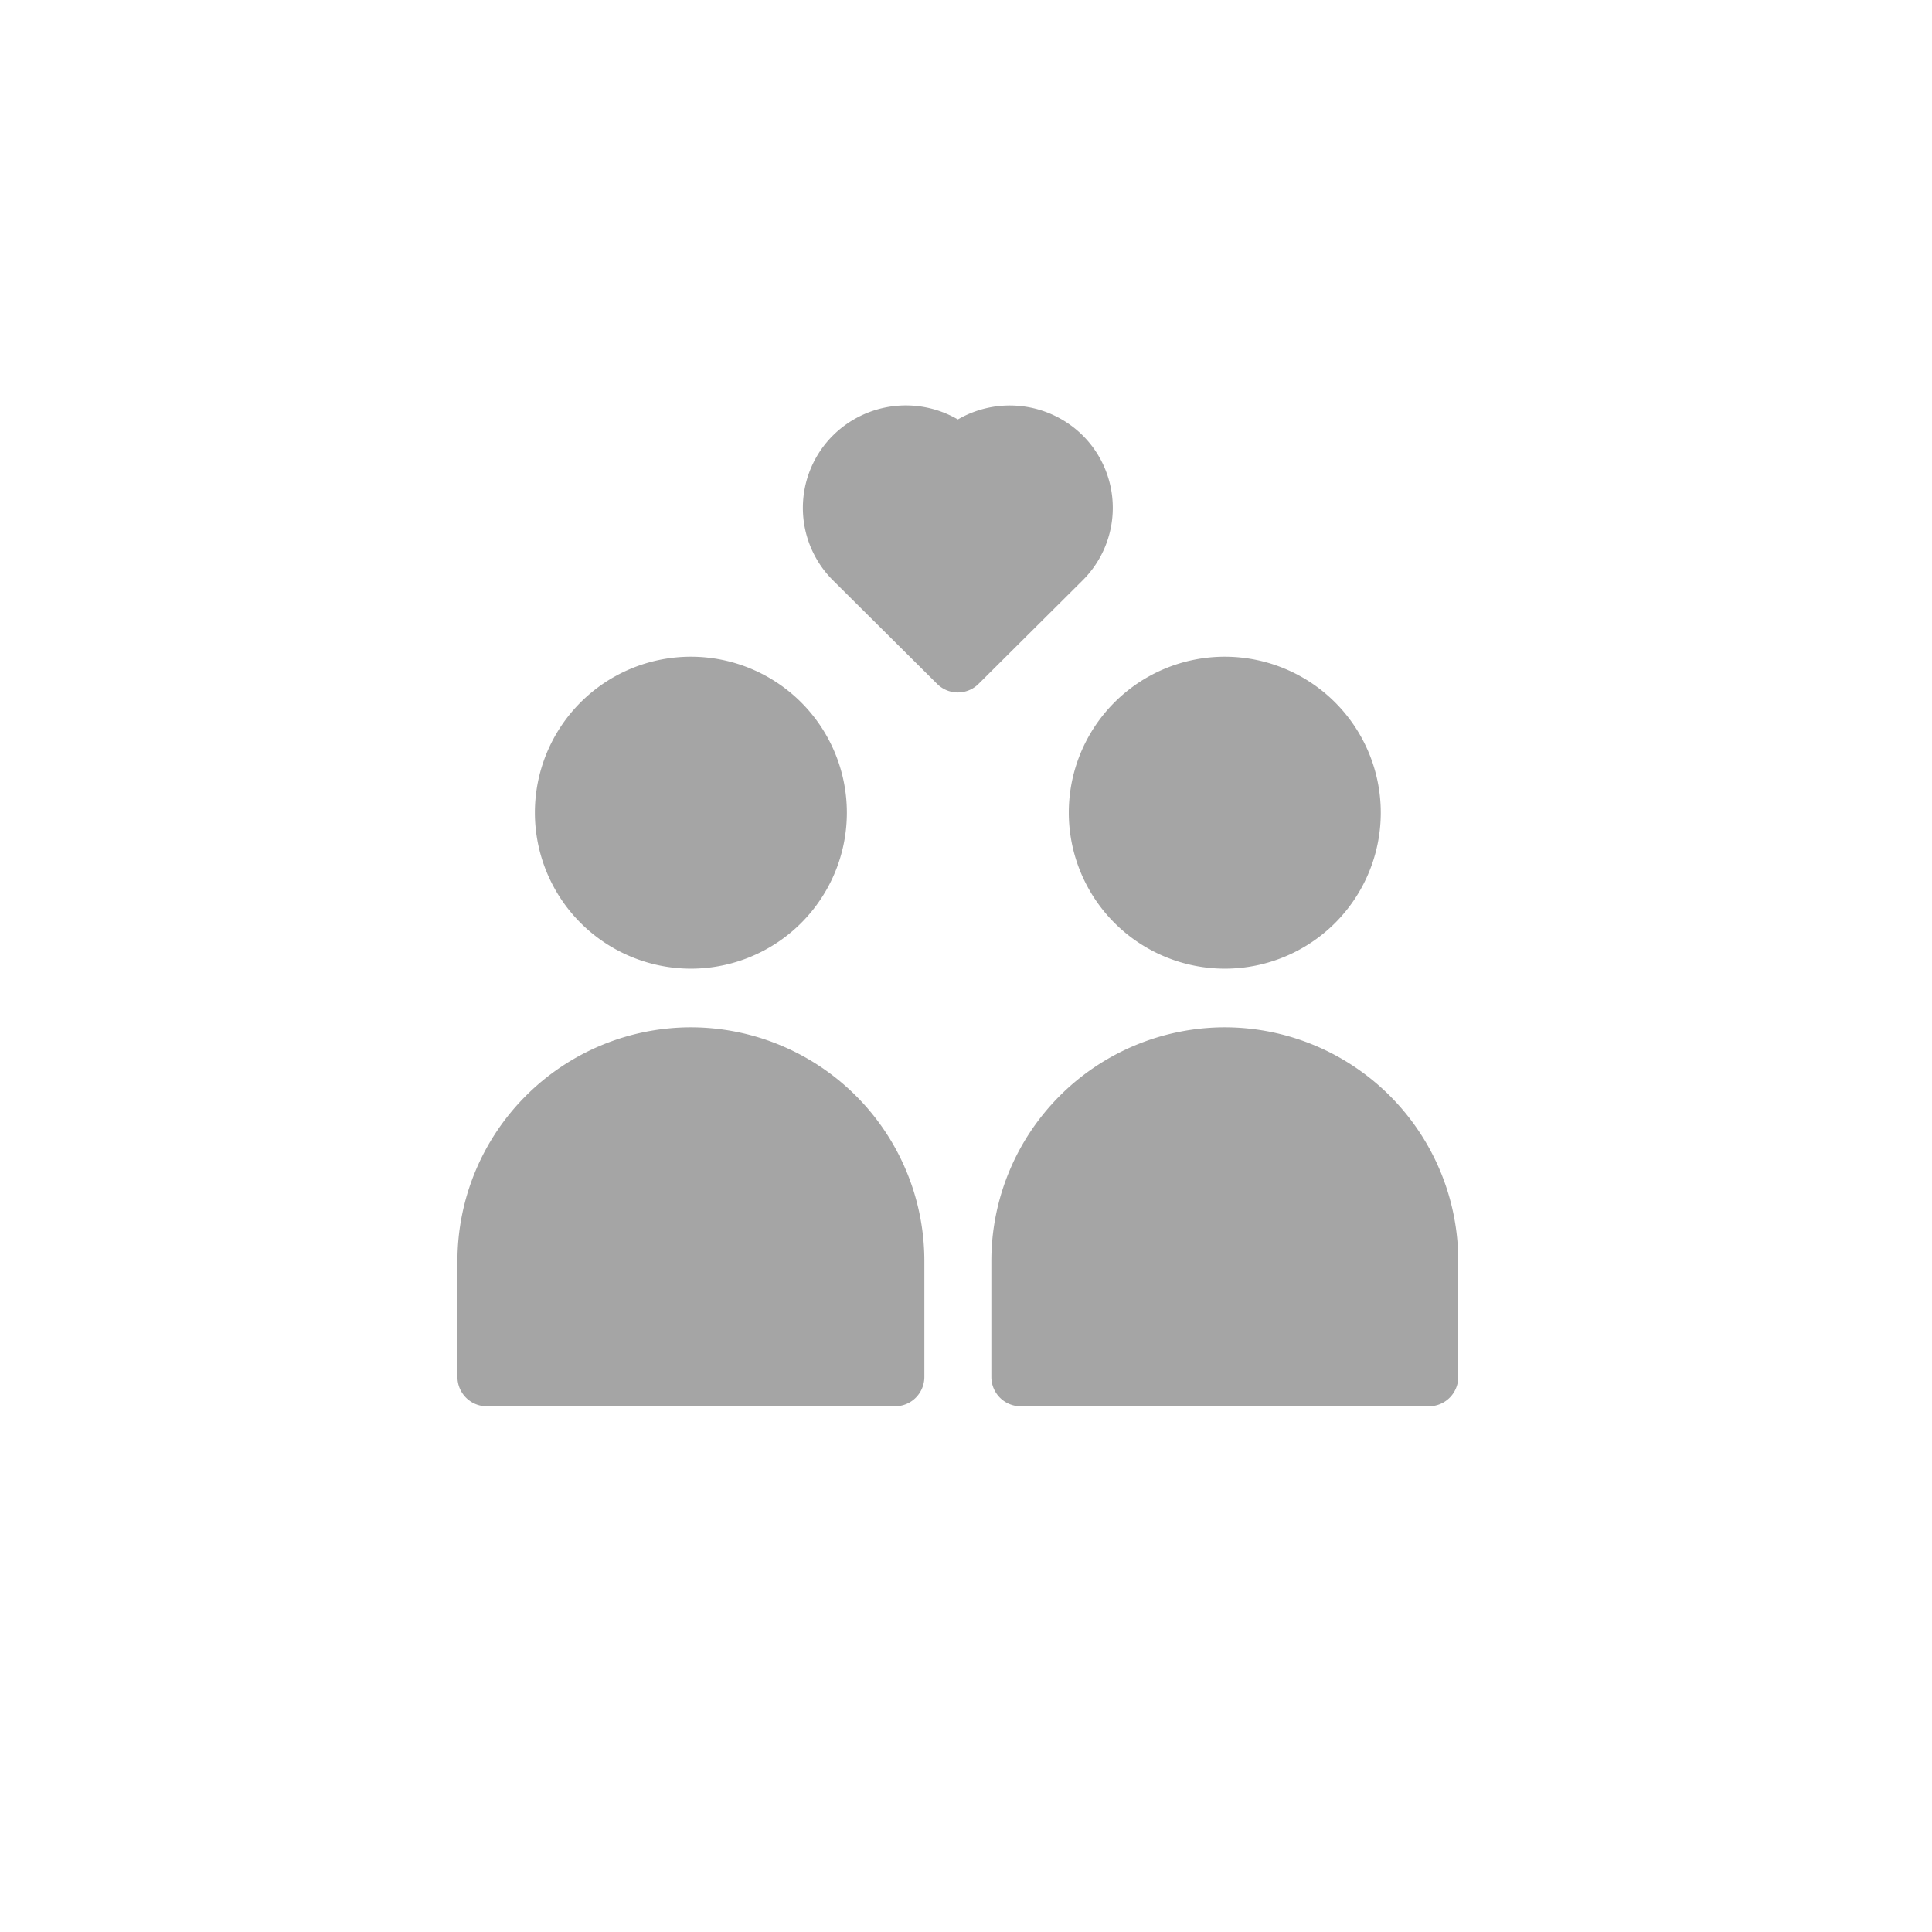
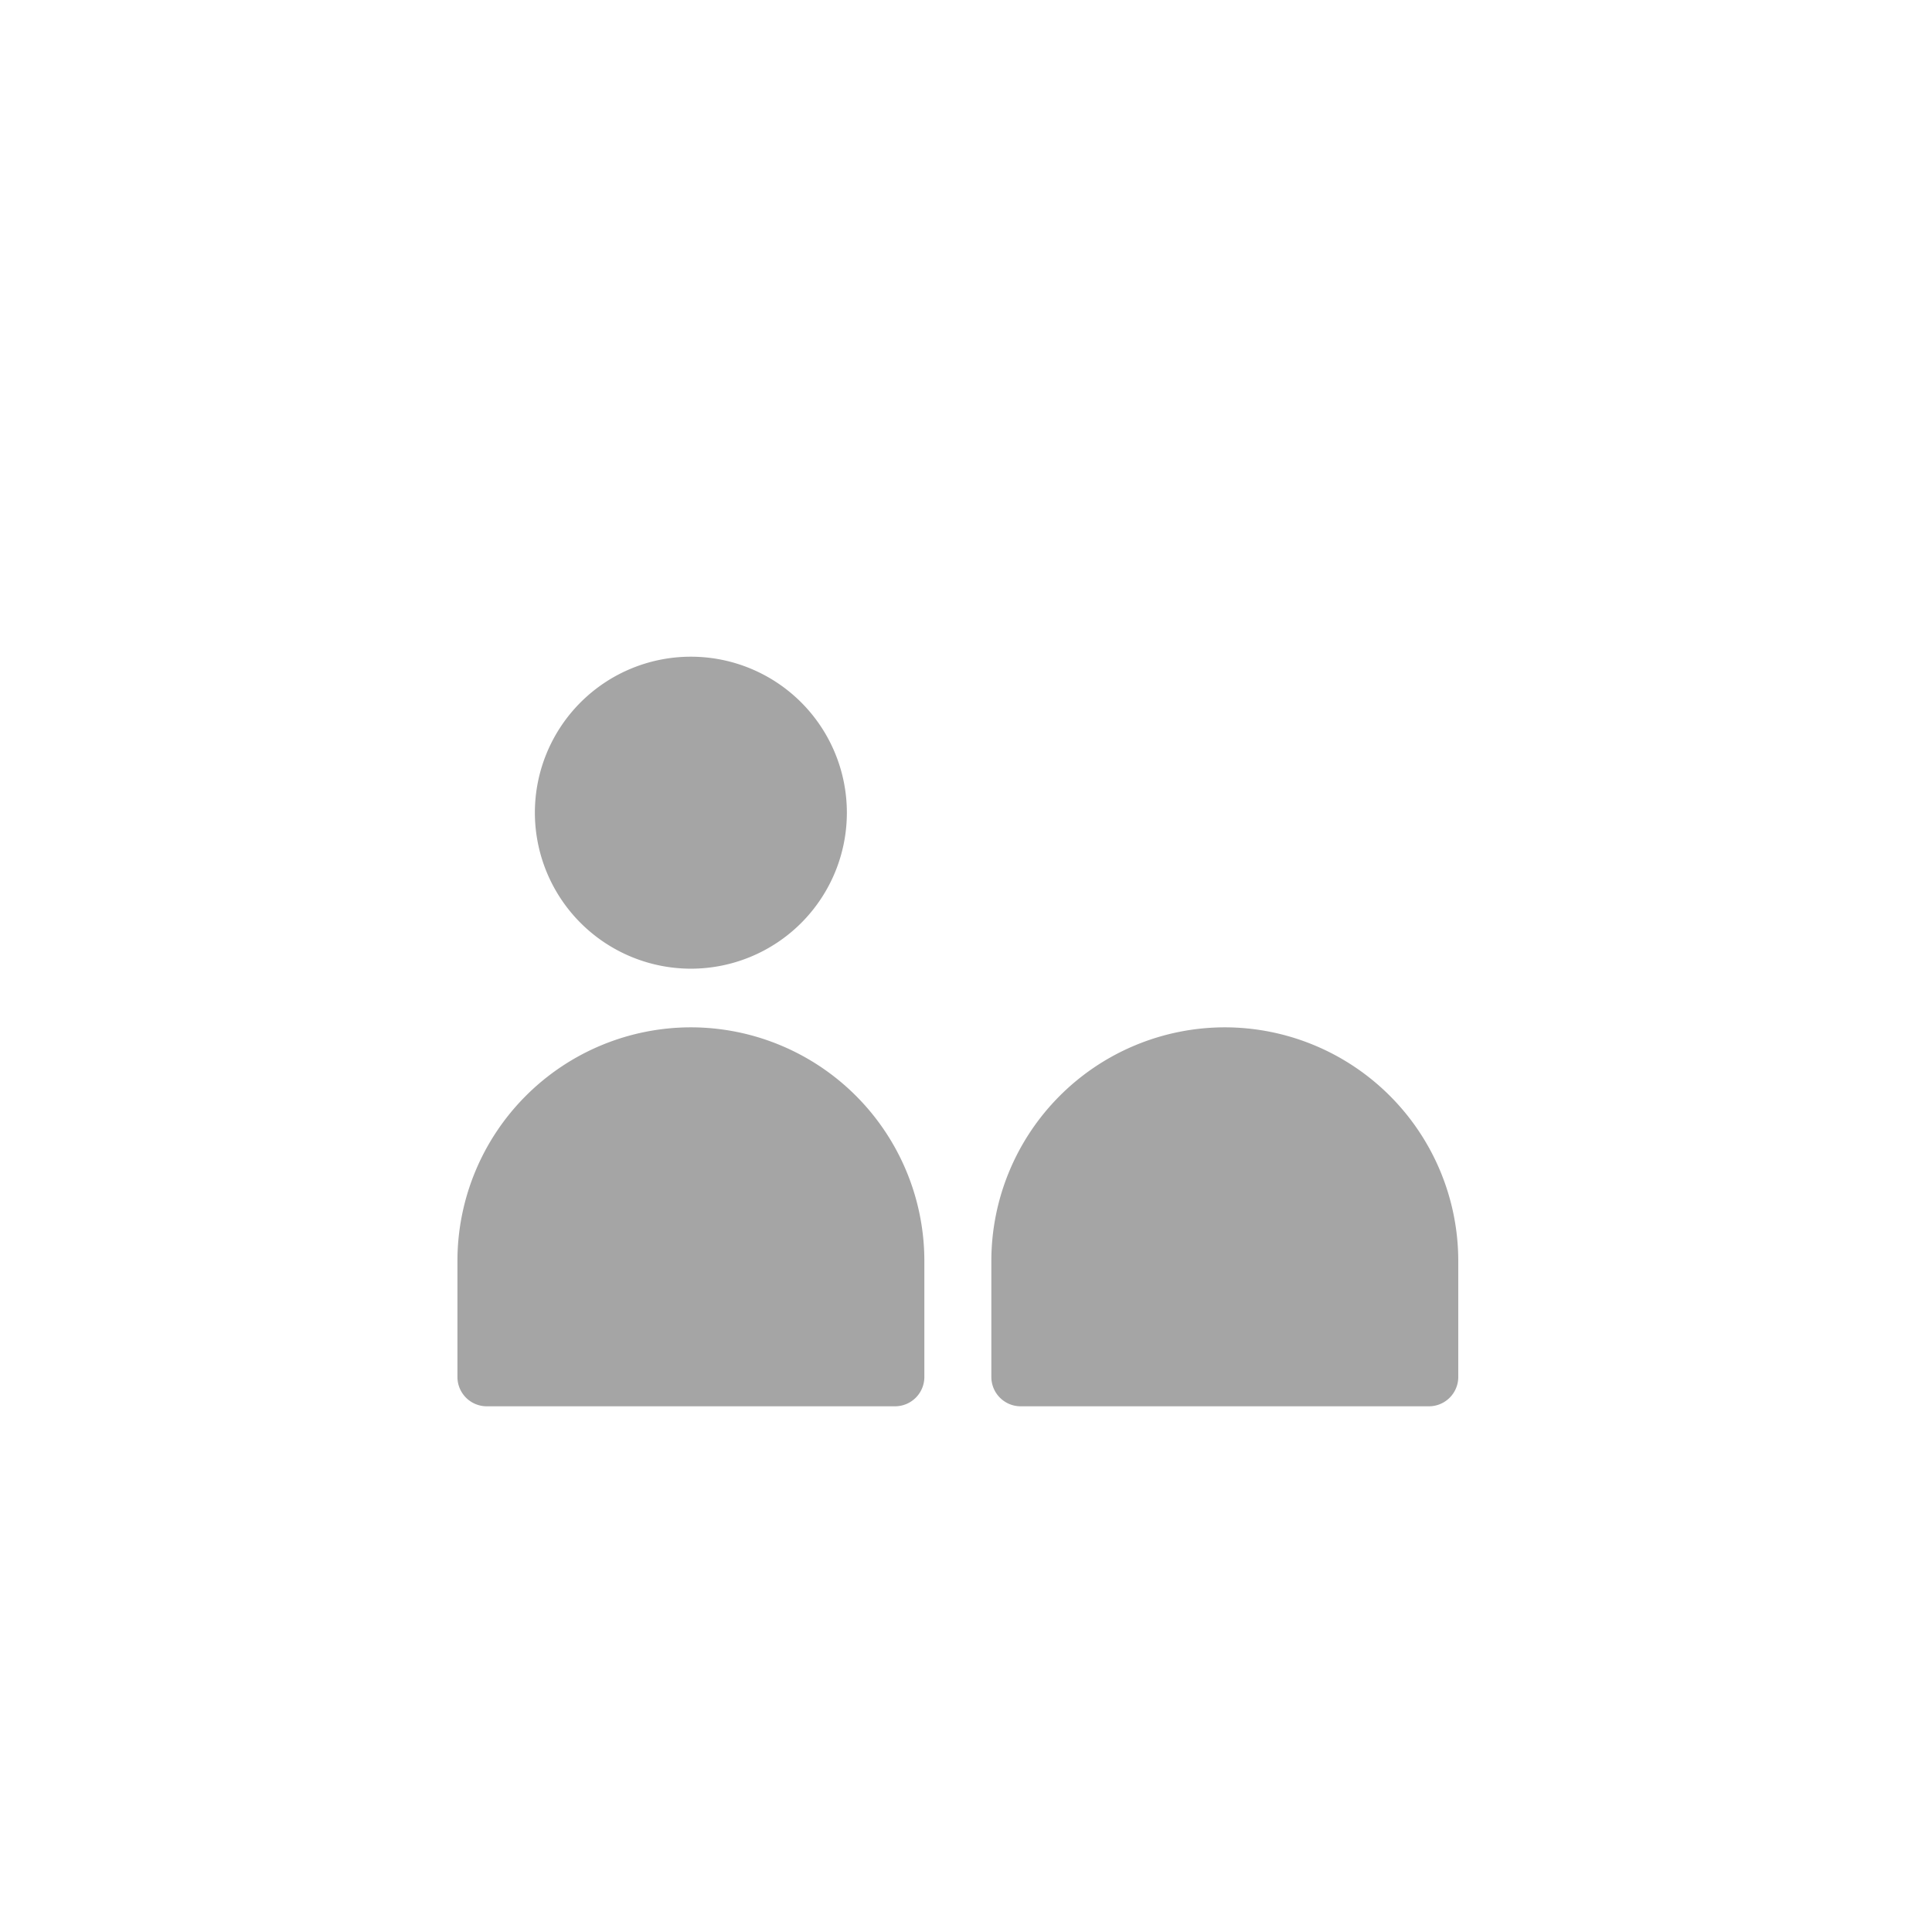
<svg xmlns="http://www.w3.org/2000/svg" width="74" height="74" viewBox="0 0 74 74">
  <g id="couple" transform="translate(0.046 0.227)">
-     <circle id="楕円形_154" data-name="楕円形 154" cx="37" cy="37" r="37" transform="translate(-0.046 -0.227)" fill="none" />
    <g id="couple_1_" data-name="couple (1)" transform="translate(17.475 15.303)">
-       <path id="パス_1194" data-name="パス 1194" d="M187.436,1.146a3.97,3.97,0,0,0-4.778-.609,3.963,3.963,0,0,0-4.779.609,3.914,3.914,0,0,0,0,5.557l3.986,3.964a1.123,1.123,0,0,0,1.584,0L187.437,6.7A3.914,3.914,0,0,0,187.436,1.146Zm0,0" transform="translate(-163.491 -0.001)" fill="#a5a5a5" />
-       <path id="パス_1195" data-name="パス 1195" d="M45.607,140.481a5.975,5.975,0,1,0-5.975-5.975A5.981,5.981,0,0,0,45.607,140.481Zm0,0" transform="translate(-36.666 -118.908)" fill="#a5a5a5" />
+       <path id="パス_1195" data-name="パス 1195" d="M45.607,140.481a5.975,5.975,0,1,0-5.975-5.975A5.981,5.981,0,0,0,45.607,140.481Z" transform="translate(-36.666 -118.908)" fill="#a5a5a5" />
      <path id="パス_1196" data-name="パス 1196" d="M8.942,318.133A8.952,8.952,0,0,0,0,327.075v4.45a1.123,1.123,0,0,0,1.123,1.123H16.761a1.123,1.123,0,0,0,1.123-1.123v-4.45A8.952,8.952,0,0,0,8.942,318.133Zm0,0" transform="translate(0 -294.314)" fill="#a5a5a5" />
-       <path id="パス_1197" data-name="パス 1197" d="M318.74,140.481a5.975,5.975,0,1,0-5.975-5.975A5.981,5.981,0,0,0,318.74,140.481Zm0,0" transform="translate(-289.349 -118.908)" fill="#a5a5a5" />
      <path id="パス_1198" data-name="パス 1198" d="M282.075,318.133a8.952,8.952,0,0,0-8.942,8.942v4.45a1.123,1.123,0,0,0,1.123,1.123h15.638a1.123,1.123,0,0,0,1.123-1.123v-4.45A8.952,8.952,0,0,0,282.075,318.133Zm0,0" transform="translate(-252.683 -294.314)" fill="#a5a5a5" />
    </g>
  </g>
</svg>